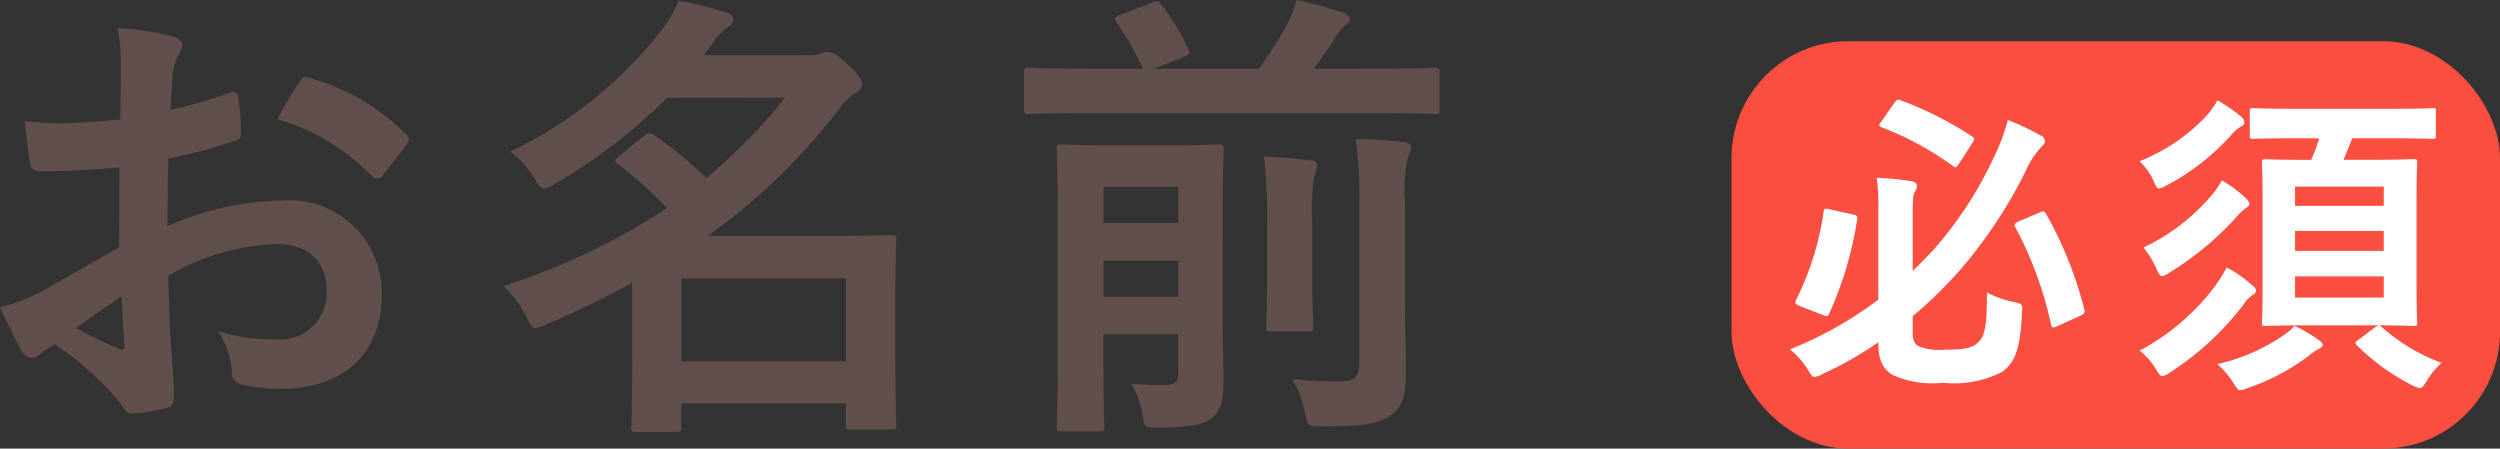
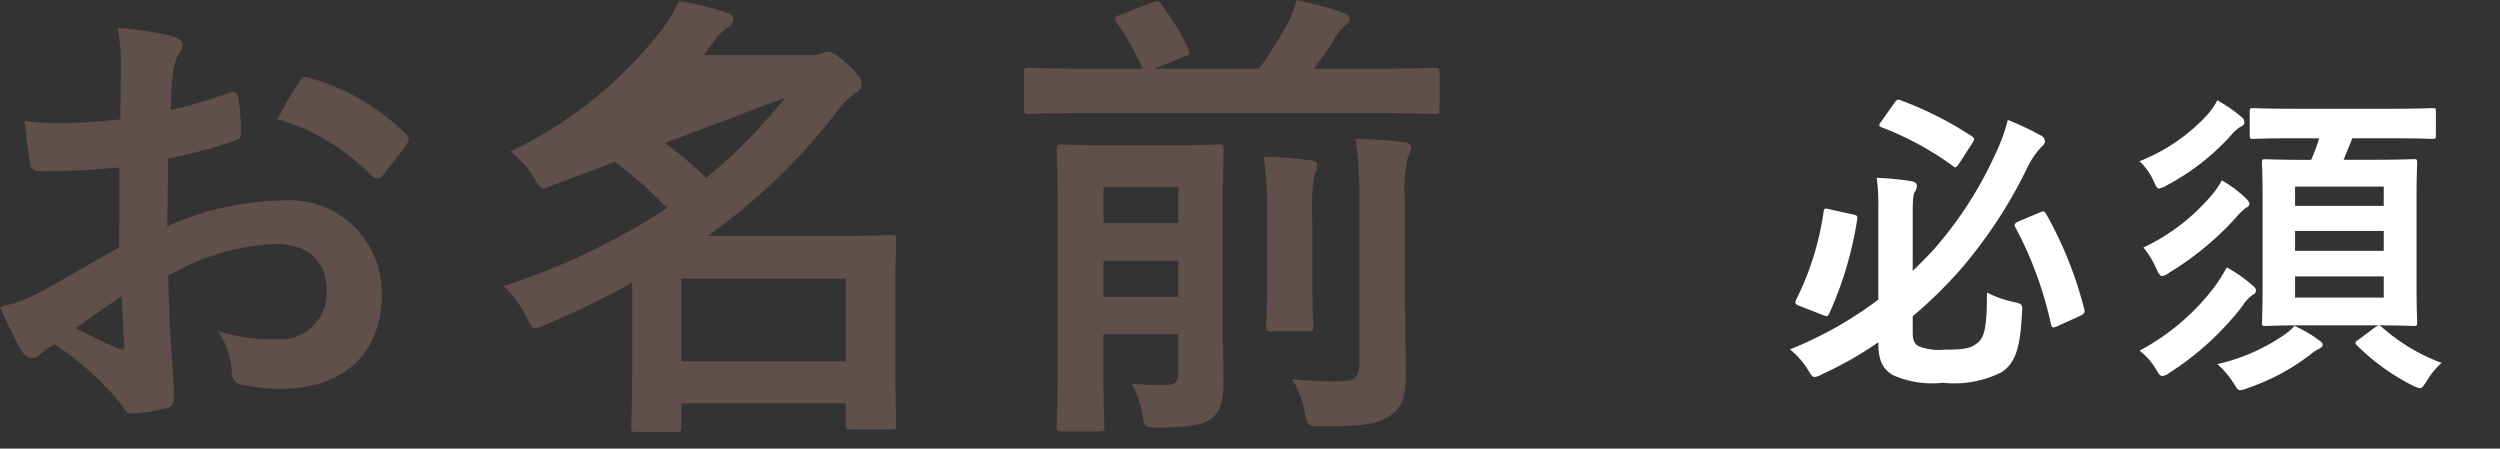
<svg xmlns="http://www.w3.org/2000/svg" width="85.588" height="15.357" viewBox="0 0 85.588 15.357">
  <rect x="0" y="0" width="85.588" height="15.357" fill="#333333" stroke="none" />
  <g id="sec10_txt02" transform="translate(-520.462 -314.512)">
    <g id="グループ_14430" data-name="グループ 14430" transform="translate(-16.72)">
-       <rect id="長方形_5795" data-name="長方形 5795" width="26.308" height="13.946" rx="4" transform="translate(596.462 315.923)" fill="#fa4e40" />
      <path id="パス_89755" data-name="パス 89755" d="M4.664-1.661a15.32,15.32,0,0,0,1.65-1.617,16.071,16.071,0,0,0,2.244-3.41,2.924,2.924,0,0,1,.5-.759c.066-.066.132-.121.132-.2a.226.226,0,0,0-.154-.209A9.448,9.448,0,0,0,7.92-8.382a6.28,6.28,0,0,1-.451,1.221A13.129,13.129,0,0,1,5.357-3.916c-.22.231-.451.473-.693.7V-5.225c0-.451.022-.627.077-.7a.372.372,0,0,0,.066-.22c0-.055-.066-.121-.2-.143A10.4,10.4,0,0,0,3.432-6.4a7.1,7.1,0,0,1,.055,1.056v3.113A13.051,13.051,0,0,1,.462-.528a2.824,2.824,0,0,1,.605.682c.11.187.154.264.242.264a.721.721,0,0,0,.264-.1A12.5,12.5,0,0,0,3.487-.77v.033c0,.638.187.913.517,1.1A3.345,3.345,0,0,0,5.7.616,3.619,3.619,0,0,0,7.711.253c.429-.3.638-.737.693-2.024.022-.3.022-.308-.264-.374a3.556,3.556,0,0,1-.935-.33c0,1.2-.077,1.551-.352,1.749-.187.143-.363.209-1.089.209a1.963,1.963,0,0,1-.88-.11c-.176-.088-.22-.231-.22-.5ZM8.283-4.906c-.143.066-.154.121-.1.209a12.745,12.745,0,0,1,1.21,3.289c.033.132.055.165.22.088l.8-.363c.132-.066.154-.11.121-.231a13.245,13.245,0,0,0-1.3-3.245c-.066-.11-.088-.11-.22-.055ZM1.815-5.324c-.154-.033-.176-.044-.2.077A9.819,9.819,0,0,1,.671-2.222c-.044.1-.033.154.121.209l.792.308c.143.055.165.066.22-.044a12.356,12.356,0,0,0,.957-3.212c.022-.132.011-.154-.154-.187Zm1.771-3a.262.262,0,0,0-.066.121c0,.033.022.055.088.077a10.5,10.5,0,0,1,2.431,1.32c.088.077.11.066.209-.077L6.7-7.579c.044-.077.066-.11.066-.143s-.022-.066-.077-.1A11.973,11.973,0,0,0,4.257-9.053c-.11-.044-.132-.033-.22.088Zm14.993.572a5.94,5.94,0,0,1-.275.737h-.176c-.979,0-1.309-.022-1.386-.022-.11,0-.121.011-.121.121,0,.066.022.44.022,1.265v2.926c0,.836-.022,1.21-.022,1.287,0,.1.011.11.121.11.077,0,.407-.022,1.386-.022h2.3c.979,0,1.309.022,1.386.022.11,0,.121-.011.121-.11,0-.066-.022-.451-.022-1.287V-5.654c0-.825.022-1.2.022-1.265,0-.11-.011-.121-.121-.121-.077,0-.407.022-1.386.022H19.415l.3-.737h1.265c1.056,0,1.419.022,1.485.022.1,0,.11-.011.11-.132v-.8c0-.11-.011-.121-.11-.121-.066,0-.429.022-1.485.022H17.809c-1.056,0-1.419-.022-1.485-.022-.11,0-.121.011-.121.121v.8c0,.121.011.132.121.132.066,0,.429-.022,1.485-.022ZM20.79-2.3H17.754v-.726H20.79Zm-3.036-1.6v-.682H20.79v.682Zm0-2.2H20.79v.66H17.754ZM12.43-.484a2.261,2.261,0,0,1,.55.616c.1.176.154.253.231.253a.481.481,0,0,0,.242-.11,9.867,9.867,0,0,0,2.5-2.288,1.284,1.284,0,0,1,.341-.374c.077-.044.121-.077.121-.154s-.044-.11-.132-.187a4.475,4.475,0,0,0-.869-.605,5.19,5.19,0,0,1-.374.605A7.8,7.8,0,0,1,12.43-.484Zm2.816-5.83a2.589,2.589,0,0,1-.341.5,6.939,6.939,0,0,1-2.343,1.8A2.979,2.979,0,0,1,13-3.3c.088.187.132.264.2.264a.609.609,0,0,0,.253-.121,10.278,10.278,0,0,0,2.266-1.87,2.094,2.094,0,0,1,.363-.352c.066-.033.11-.077.11-.132s-.055-.121-.132-.2A4.35,4.35,0,0,0,15.246-6.314Zm-.154-2.739a2.668,2.668,0,0,1-.33.484,6.3,6.3,0,0,1-2.332,1.6,2.212,2.212,0,0,1,.484.682c.077.176.11.253.187.253a.822.822,0,0,0,.264-.11,8.007,8.007,0,0,0,2.2-1.716,1.247,1.247,0,0,1,.319-.286c.088-.044.132-.077.132-.143a.227.227,0,0,0-.088-.187A4.845,4.845,0,0,0,15.092-9.053Zm2.64,7.722a1.813,1.813,0,0,1-.352.308,6.545,6.545,0,0,1-2.288,1,3.07,3.07,0,0,1,.583.693c.088.143.121.2.2.2A.844.844,0,0,0,16.126.8,7.418,7.418,0,0,0,18.238-.319a1.867,1.867,0,0,1,.319-.22c.088-.044.143-.088.143-.143s-.033-.088-.121-.154A4.3,4.3,0,0,0,17.732-1.331Zm2.178.484c-.1.066-.121.1-.033.187A7.511,7.511,0,0,0,21.758.7a1.024,1.024,0,0,0,.264.1c.088,0,.132-.077.253-.264a2.561,2.561,0,0,1,.495-.6A6.485,6.485,0,0,1,20.713-1.3c-.077-.066-.11-.055-.242.033Z" transform="translate(598 327)" fill="#fff" />
    </g>
-     <path id="パス_89754" data-name="パス 89754" d="M5.136-5.024c-1.168.672-1.92,1.1-2.608,1.488a5.908,5.908,0,0,1-1.472.56c.24.528.56,1.2.736,1.488a.449.449,0,0,0,.352.256.4.4,0,0,0,.272-.112A2.9,2.9,0,0,1,2.928-1.7,9.838,9.838,0,0,1,5.2.352c.144.208.208.336.384.32A6.5,6.5,0,0,0,6.768.48c.272-.064.24-.3.24-.528,0-.368-.08-1.376-.128-2.08-.032-.7-.048-1.248-.064-1.92A7.913,7.913,0,0,1,10.48-5.136c1.12,0,1.76.576,1.76,1.616a1.588,1.588,0,0,1-1.728,1.648,5.968,5.968,0,0,1-2-.288A2.8,2.8,0,0,1,8.992-.8a.429.429,0,0,0,.352.48,6.2,6.2,0,0,0,1.312.144c2.16,0,3.472-1.2,3.472-3.248a3.167,3.167,0,0,0-3.408-3.2,10.1,10.1,0,0,0-3.936.88c.016-.768.016-1.552.032-2.32A16.308,16.308,0,0,0,9.1-8.672c.16-.048.208-.1.208-.256a8.042,8.042,0,0,0-.1-1.248c-.016-.16-.128-.192-.272-.144A15.689,15.689,0,0,1,6.9-9.728c.016-.512.032-.912.08-1.328A1.958,1.958,0,0,1,7.2-11.68a.567.567,0,0,0,.1-.256c0-.144-.128-.256-.32-.3a9.068,9.068,0,0,0-1.9-.288,5.915,5.915,0,0,1,.112,1.3c0,.688-.016,1.3-.016,1.824-.672.064-1.36.128-2.032.128a8.174,8.174,0,0,1-1.248-.08c.064.56.128,1.088.176,1.392.032.24.112.336.384.336,1.072,0,1.888-.064,2.688-.128Zm.08,1.68c.032.528.064,1.264.1,1.68.016.144-.032.16-.16.128a16.408,16.408,0,0,1-1.5-.72C4.224-2.672,4.768-3.04,5.216-3.344ZM10.56-9.408A7.386,7.386,0,0,1,13.808-7.44c.048.08.272.064.32,0,.24-.32.656-.816.864-1.136a.415.415,0,0,0,.064-.16c0-.048-.032-.1-.1-.16a7.606,7.606,0,0,0-3.392-1.952c-.112-.032-.16.016-.272.192A9.816,9.816,0,0,0,10.56-9.408Zm17.376-.736a19.045,19.045,0,0,1-2.7,2.752,14.368,14.368,0,0,0-1.76-1.456.38.38,0,0,0-.192-.08.352.352,0,0,0-.192.1l-.848.688c-.08.064-.128.112-.128.16,0,.032.048.08.112.128a13.475,13.475,0,0,1,1.664,1.488,23.161,23.161,0,0,1-5.6,2.672,3.654,3.654,0,0,1,.768,1.024c.144.288.192.416.32.416a1.1,1.1,0,0,0,.368-.128A32.069,32.069,0,0,0,22.7-3.808v2.1c0,2.24-.032,2.752-.032,2.832,0,.16.016.176.176.176h1.376c.144,0,.16-.016.16-.176V.32h5.632v.72c0,.16.016.176.192.176h1.36c.16,0,.176-.016.176-.176,0-.1-.032-.544-.032-2.784V-3.216c0-1.488.032-1.952.032-2.064,0-.144-.016-.16-.176-.16-.1,0-.8.032-2.176.032H25.28a20.7,20.7,0,0,0,4.528-4.384,2.181,2.181,0,0,1,.528-.512c.176-.1.224-.176.224-.32,0-.128-.08-.288-.5-.672-.352-.32-.528-.416-.672-.416a.761.761,0,0,0-.288.08,1.519,1.519,0,0,1-.464.032H25.152l.32-.432a1.865,1.865,0,0,1,.48-.512.332.332,0,0,0,.208-.288c0-.112-.064-.176-.224-.224a11.33,11.33,0,0,0-1.648-.4,4.008,4.008,0,0,1-.544.944A14.478,14.478,0,0,1,18.528-8.3a3.455,3.455,0,0,1,.816.9c.144.256.224.368.336.368a.8.8,0,0,0,.368-.16,18.3,18.3,0,0,0,3.84-2.944Zm2.08,6.192V-1.12H24.384V-3.952Zm12.9-2.176c0-1.424.032-2.16.032-2.256,0-.144-.016-.16-.176-.16-.1,0-.48.032-1.664.032H39.088c-1.184,0-1.568-.032-1.68-.032-.16,0-.176.016-.176.16,0,.112.032.752.032,2.128v5.28c0,1.376-.032,1.984-.032,2.08,0,.16.016.176.176.176h1.28c.16,0,.176-.016.176-.176,0-.08-.032-.72-.032-2.032v-1.12h2.56V-.72c0,.32-.1.416-.528.416-.416,0-.64-.016-1.072-.048A2.968,2.968,0,0,1,40.16.672c.08.5.08.48.592.48,1.168-.016,1.568-.128,1.808-.336.336-.288.384-.72.384-1.328,0-.48-.032-1.328-.032-2.144Zm-4.08,2.8V-4.56h2.56v1.232Zm2.56-3.76v1.232h-2.56V-7.088Zm6.752-2.528c1.424,0,1.92.032,2.016.032.16,0,.176-.016.176-.192v-1.216c0-.16-.016-.176-.176-.176-.1,0-.592.032-2.016.032H46.032c.256-.336.48-.656.656-.928a1.771,1.771,0,0,1,.432-.56c.08-.064.144-.128.144-.208,0-.112-.08-.16-.224-.224a15.217,15.217,0,0,0-1.6-.432,3.541,3.541,0,0,1-.3.8,16.553,16.553,0,0,1-.976,1.552h-3.6l1.008-.4c.24-.1.24-.112.176-.256a8.167,8.167,0,0,0-.928-1.536c-.1-.144-.112-.144-.336-.064l-1.088.416c-.176.08-.208.112-.112.256a10.672,10.672,0,0,1,.9,1.584H38.288c-1.408,0-1.9-.032-2-.032-.16,0-.176.016-.176.176v1.216c0,.176.016.192.176.192.1,0,.592-.032,2-.032Zm1.008,3.04a5.132,5.132,0,0,1,.1-1.536.836.836,0,0,0,.112-.336c0-.08-.1-.16-.256-.176-.544-.064-1.056-.1-1.648-.112a13.209,13.209,0,0,1,.128,2.16v5.52c0,.512-.192.624-.688.624a13.169,13.169,0,0,1-1.616-.08,3.211,3.211,0,0,1,.432,1.12c.112.512.112.5.608.5,1.44,0,1.872-.08,2.3-.352.416-.272.56-.672.56-1.456,0-.8-.032-1.648-.032-2.784Zm-4.72,2.592c0,1.072-.032,1.568-.032,1.68,0,.16.016.16.176.16H45.84c.16,0,.176,0,.176-.16,0-.1-.032-.608-.032-1.68V-5.872a7.392,7.392,0,0,1,.064-1.584,1.384,1.384,0,0,0,.1-.368c0-.1-.064-.16-.224-.176-.544-.064-1.024-.112-1.6-.128a16.465,16.465,0,0,1,.112,2.272Z" transform="translate(519.406 328)" fill="#604f4b" />
+     <path id="パス_89754" data-name="パス 89754" d="M5.136-5.024c-1.168.672-1.92,1.1-2.608,1.488a5.908,5.908,0,0,1-1.472.56c.24.528.56,1.2.736,1.488a.449.449,0,0,0,.352.256.4.4,0,0,0,.272-.112A2.9,2.9,0,0,1,2.928-1.7,9.838,9.838,0,0,1,5.2.352c.144.208.208.336.384.32A6.5,6.5,0,0,0,6.768.48c.272-.064.24-.3.24-.528,0-.368-.08-1.376-.128-2.08-.032-.7-.048-1.248-.064-1.92A7.913,7.913,0,0,1,10.48-5.136c1.12,0,1.76.576,1.76,1.616a1.588,1.588,0,0,1-1.728,1.648,5.968,5.968,0,0,1-2-.288A2.8,2.8,0,0,1,8.992-.8a.429.429,0,0,0,.352.48,6.2,6.2,0,0,0,1.312.144c2.16,0,3.472-1.2,3.472-3.248a3.167,3.167,0,0,0-3.408-3.2,10.1,10.1,0,0,0-3.936.88c.016-.768.016-1.552.032-2.32A16.308,16.308,0,0,0,9.1-8.672c.16-.048.208-.1.208-.256a8.042,8.042,0,0,0-.1-1.248c-.016-.16-.128-.192-.272-.144A15.689,15.689,0,0,1,6.9-9.728c.016-.512.032-.912.08-1.328A1.958,1.958,0,0,1,7.2-11.68a.567.567,0,0,0,.1-.256c0-.144-.128-.256-.32-.3a9.068,9.068,0,0,0-1.9-.288,5.915,5.915,0,0,1,.112,1.3c0,.688-.016,1.3-.016,1.824-.672.064-1.36.128-2.032.128a8.174,8.174,0,0,1-1.248-.08c.064.56.128,1.088.176,1.392.032.24.112.336.384.336,1.072,0,1.888-.064,2.688-.128Zm.08,1.68c.032.528.064,1.264.1,1.68.016.144-.032.16-.16.128a16.408,16.408,0,0,1-1.5-.72C4.224-2.672,4.768-3.04,5.216-3.344ZM10.56-9.408A7.386,7.386,0,0,1,13.808-7.44c.048.08.272.064.32,0,.24-.32.656-.816.864-1.136a.415.415,0,0,0,.064-.16c0-.048-.032-.1-.1-.16a7.606,7.606,0,0,0-3.392-1.952c-.112-.032-.16.016-.272.192A9.816,9.816,0,0,0,10.56-9.408Zm17.376-.736a19.045,19.045,0,0,1-2.7,2.752,14.368,14.368,0,0,0-1.76-1.456.38.38,0,0,0-.192-.08.352.352,0,0,0-.192.1l-.848.688c-.08.064-.128.112-.128.16,0,.032.048.08.112.128a13.475,13.475,0,0,1,1.664,1.488,23.161,23.161,0,0,1-5.6,2.672,3.654,3.654,0,0,1,.768,1.024c.144.288.192.416.32.416a1.1,1.1,0,0,0,.368-.128A32.069,32.069,0,0,0,22.7-3.808v2.1c0,2.24-.032,2.752-.032,2.832,0,.16.016.176.176.176h1.376c.144,0,.16-.016.16-.176V.32h5.632v.72c0,.16.016.176.192.176h1.36c.16,0,.176-.016.176-.176,0-.1-.032-.544-.032-2.784V-3.216c0-1.488.032-1.952.032-2.064,0-.144-.016-.16-.176-.16-.1,0-.8.032-2.176.032H25.28a20.7,20.7,0,0,0,4.528-4.384,2.181,2.181,0,0,1,.528-.512c.176-.1.224-.176.224-.32,0-.128-.08-.288-.5-.672-.352-.32-.528-.416-.672-.416a.761.761,0,0,0-.288.08,1.519,1.519,0,0,1-.464.032H25.152l.32-.432a1.865,1.865,0,0,1,.48-.512.332.332,0,0,0,.208-.288c0-.112-.064-.176-.224-.224a11.33,11.33,0,0,0-1.648-.4,4.008,4.008,0,0,1-.544.944A14.478,14.478,0,0,1,18.528-8.3a3.455,3.455,0,0,1,.816.9c.144.256.224.368.336.368Zm2.08,6.192V-1.12H24.384V-3.952Zm12.9-2.176c0-1.424.032-2.16.032-2.256,0-.144-.016-.16-.176-.16-.1,0-.48.032-1.664.032H39.088c-1.184,0-1.568-.032-1.68-.032-.16,0-.176.016-.176.16,0,.112.032.752.032,2.128v5.28c0,1.376-.032,1.984-.032,2.08,0,.16.016.176.176.176h1.28c.16,0,.176-.016.176-.176,0-.08-.032-.72-.032-2.032v-1.12h2.56V-.72c0,.32-.1.416-.528.416-.416,0-.64-.016-1.072-.048A2.968,2.968,0,0,1,40.16.672c.08.5.08.48.592.48,1.168-.016,1.568-.128,1.808-.336.336-.288.384-.72.384-1.328,0-.48-.032-1.328-.032-2.144Zm-4.08,2.8V-4.56h2.56v1.232Zm2.56-3.76v1.232h-2.56V-7.088Zm6.752-2.528c1.424,0,1.92.032,2.016.032.16,0,.176-.016.176-.192v-1.216c0-.16-.016-.176-.176-.176-.1,0-.592.032-2.016.032H46.032c.256-.336.48-.656.656-.928a1.771,1.771,0,0,1,.432-.56c.08-.064.144-.128.144-.208,0-.112-.08-.16-.224-.224a15.217,15.217,0,0,0-1.6-.432,3.541,3.541,0,0,1-.3.8,16.553,16.553,0,0,1-.976,1.552h-3.6l1.008-.4c.24-.1.24-.112.176-.256a8.167,8.167,0,0,0-.928-1.536c-.1-.144-.112-.144-.336-.064l-1.088.416c-.176.08-.208.112-.112.256a10.672,10.672,0,0,1,.9,1.584H38.288c-1.408,0-1.9-.032-2-.032-.16,0-.176.016-.176.176v1.216c0,.176.016.192.176.192.1,0,.592-.032,2-.032Zm1.008,3.04a5.132,5.132,0,0,1,.1-1.536.836.836,0,0,0,.112-.336c0-.08-.1-.16-.256-.176-.544-.064-1.056-.1-1.648-.112a13.209,13.209,0,0,1,.128,2.16v5.52c0,.512-.192.624-.688.624a13.169,13.169,0,0,1-1.616-.08,3.211,3.211,0,0,1,.432,1.12c.112.512.112.5.608.5,1.44,0,1.872-.08,2.3-.352.416-.272.56-.672.56-1.456,0-.8-.032-1.648-.032-2.784Zm-4.72,2.592c0,1.072-.032,1.568-.032,1.68,0,.16.016.16.176.16H45.84c.16,0,.176,0,.176-.16,0-.1-.032-.608-.032-1.68V-5.872a7.392,7.392,0,0,1,.064-1.584,1.384,1.384,0,0,0,.1-.368c0-.1-.064-.16-.224-.176-.544-.064-1.024-.112-1.6-.128a16.465,16.465,0,0,1,.112,2.272Z" transform="translate(519.406 328)" fill="#604f4b" />
  </g>
</svg>